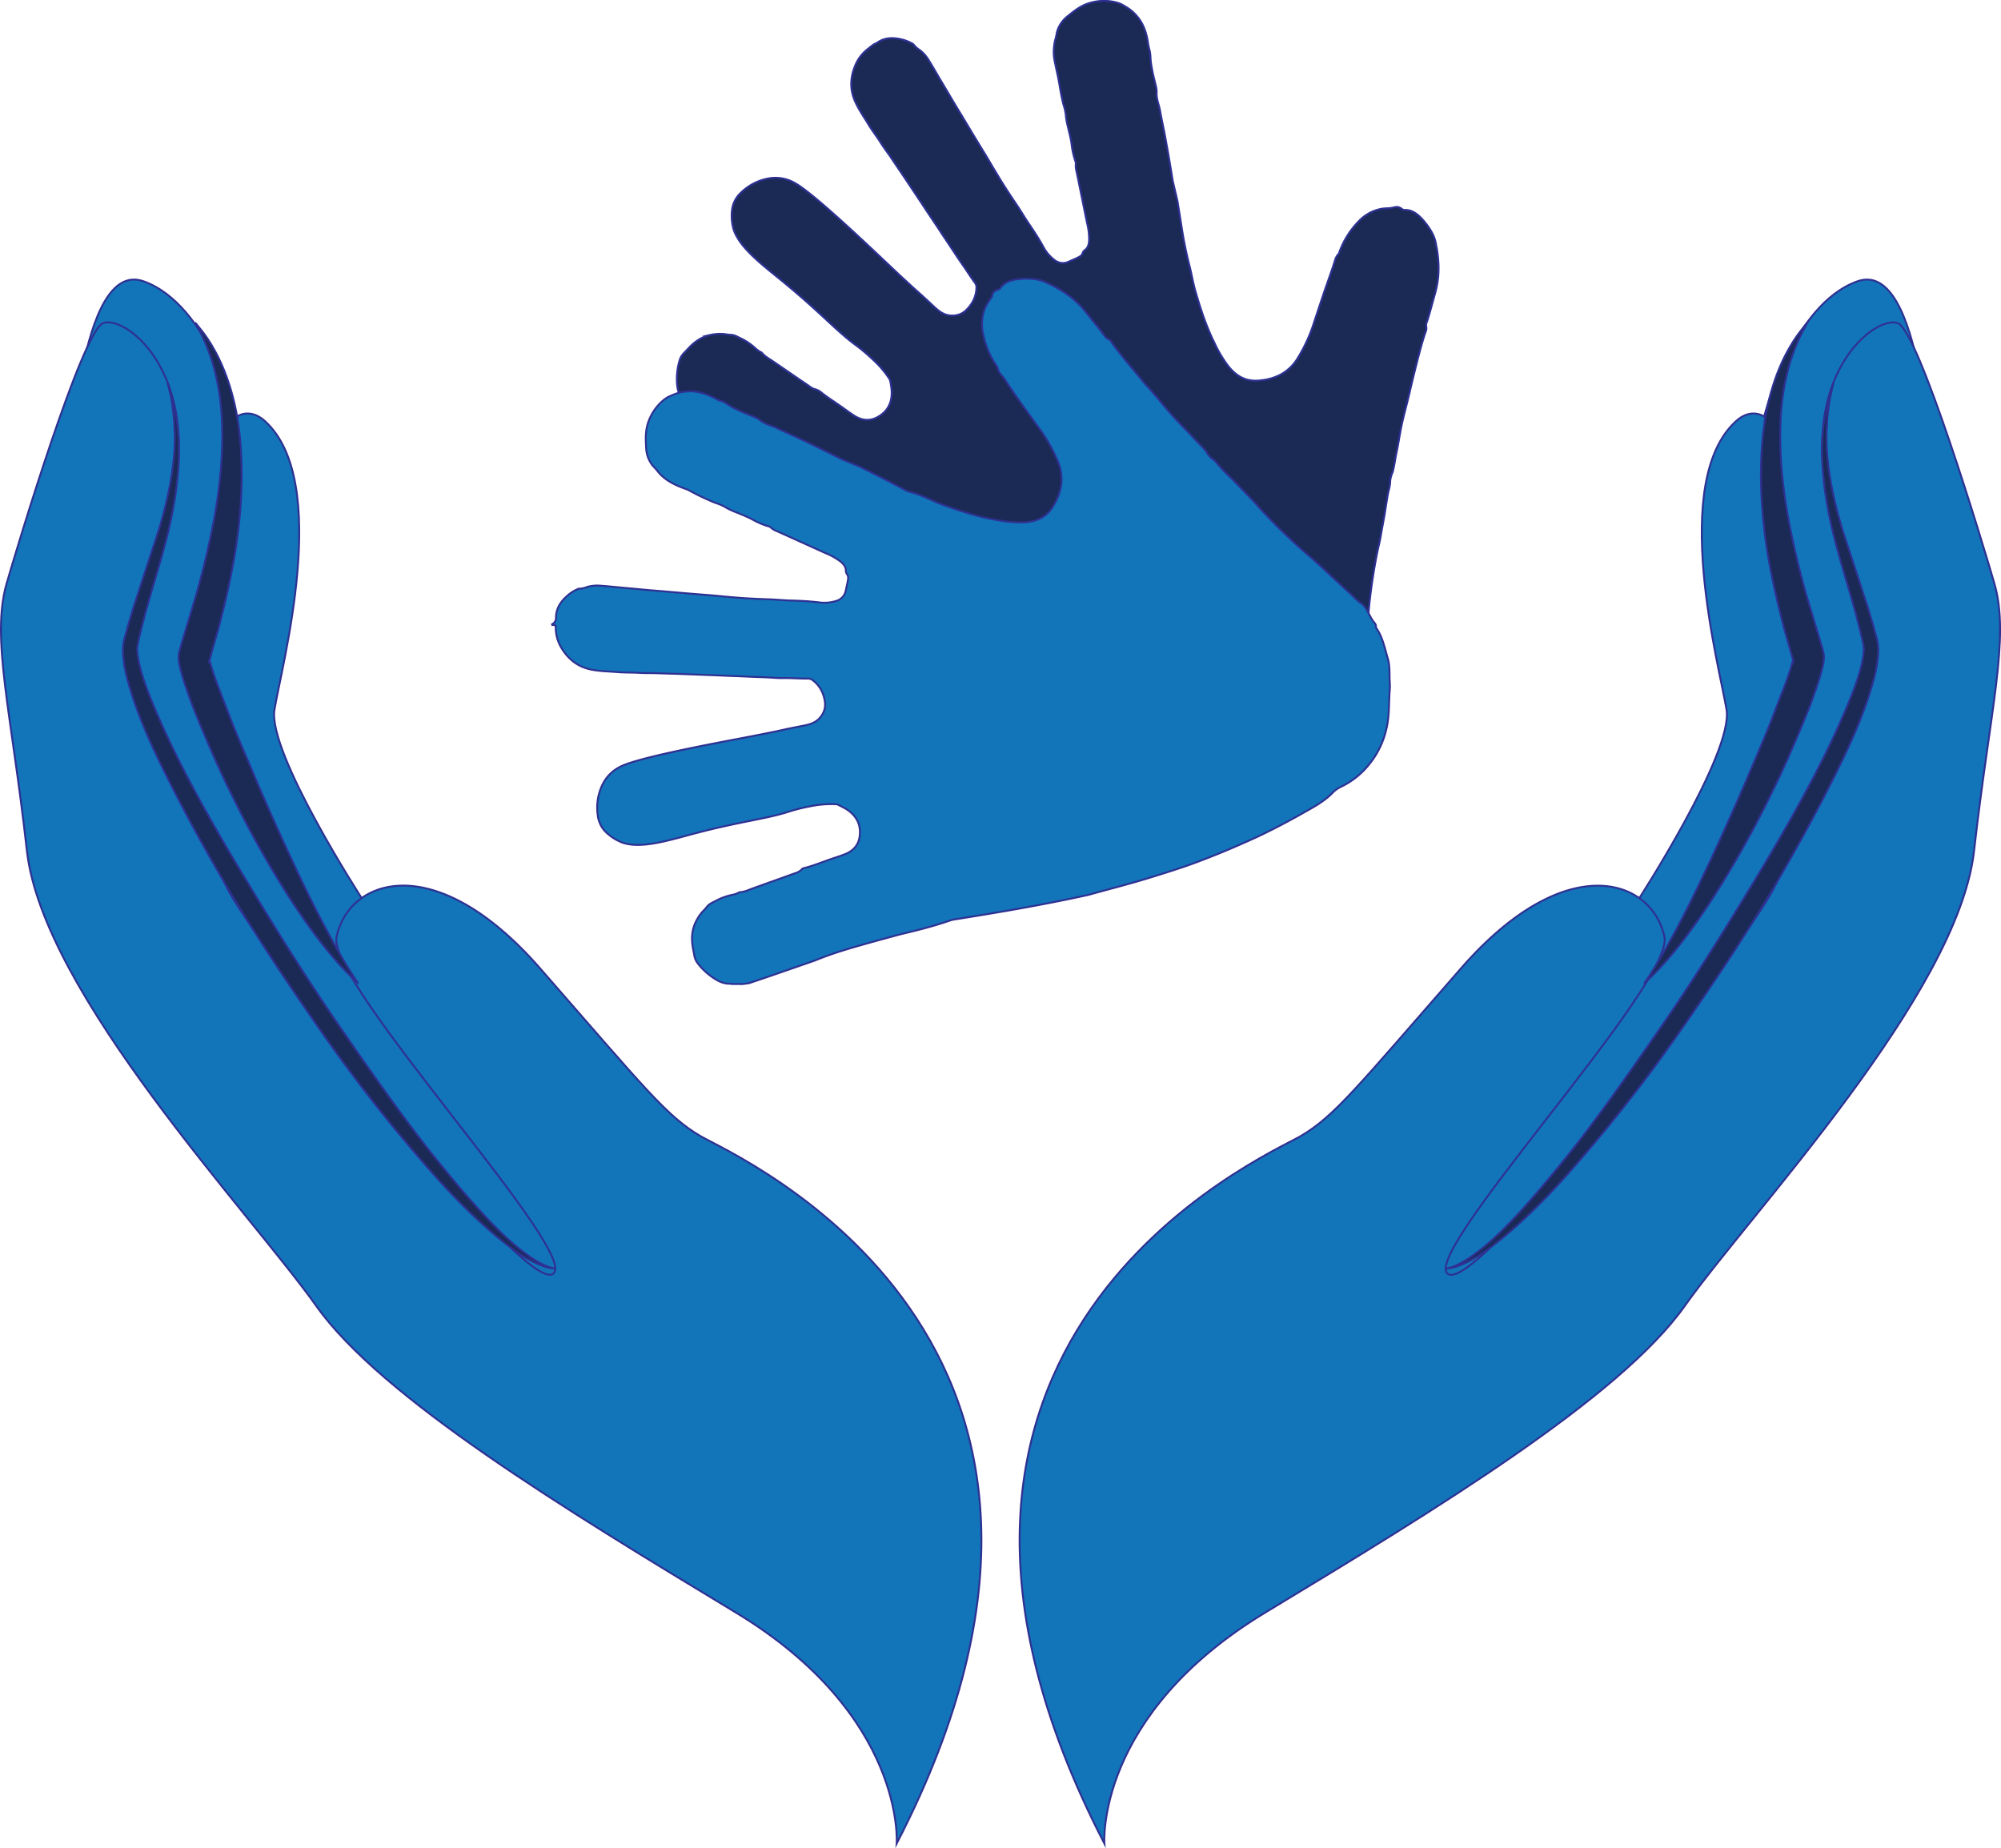
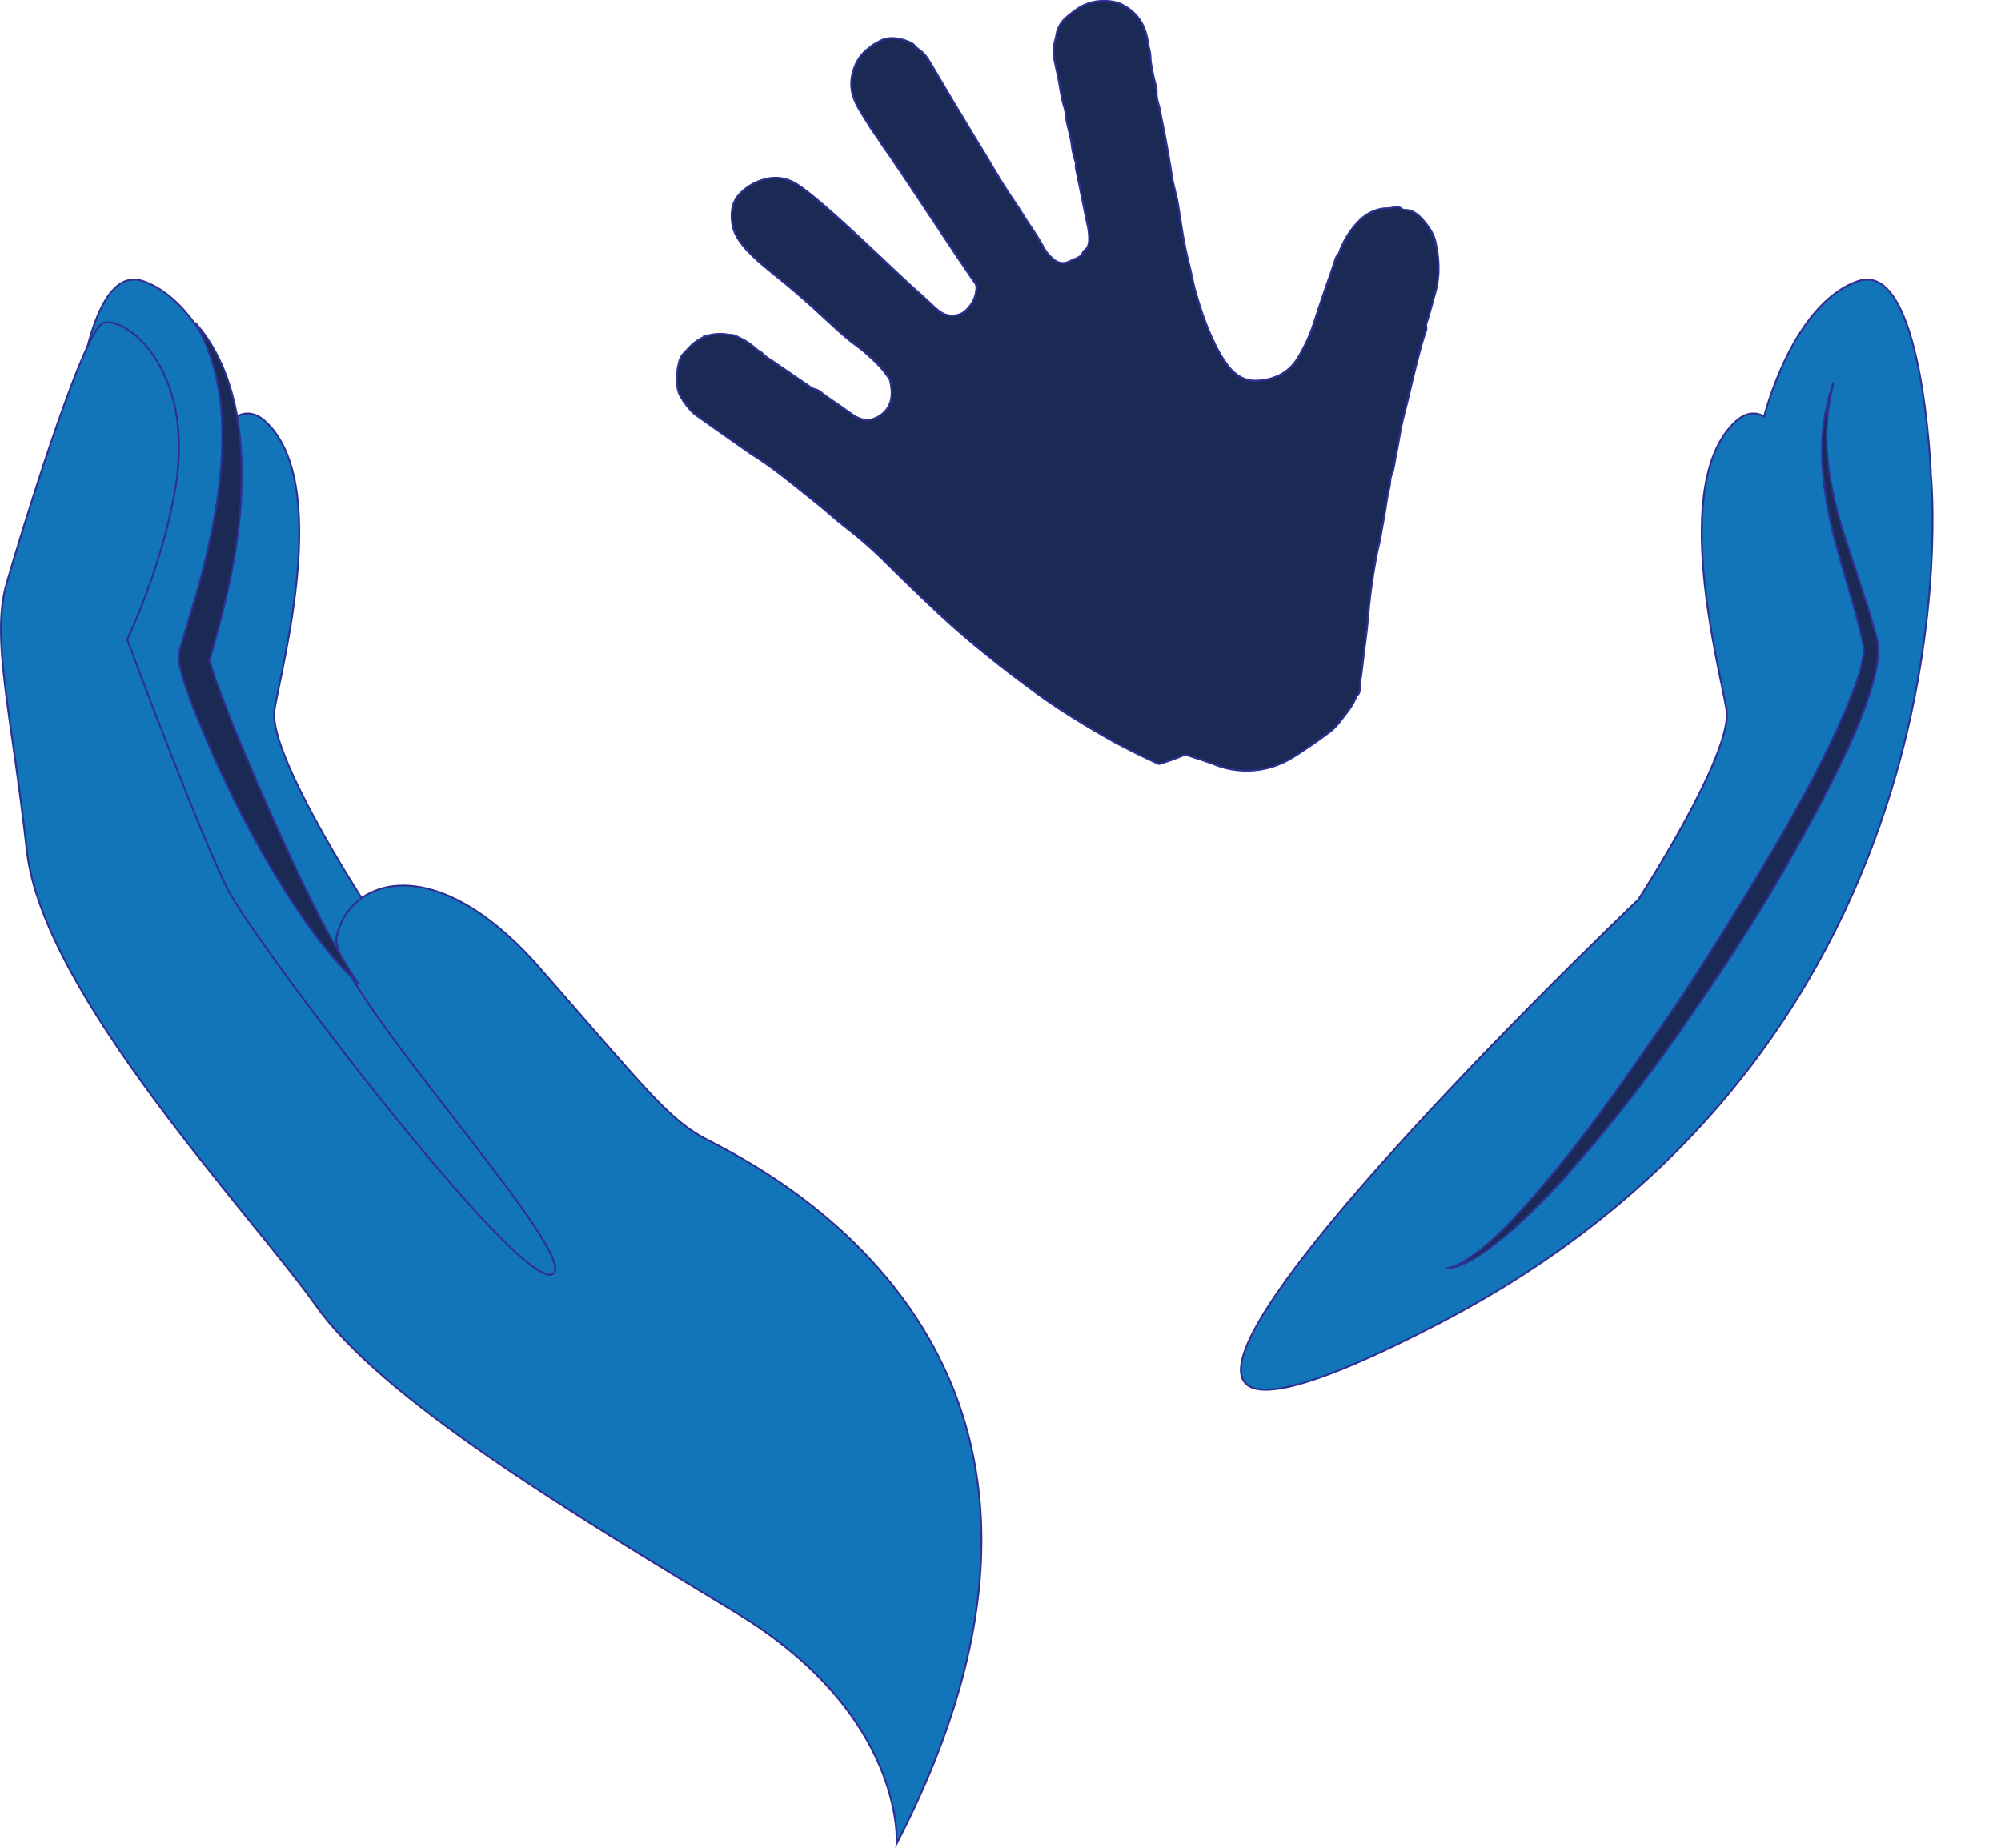
<svg xmlns="http://www.w3.org/2000/svg" viewBox="0 0 1053.3 972.9">
  <defs>
    <style>.cls-1{fill:#1275b9;}.cls-1,.cls-2{stroke:#2e3192;stroke-miterlimit:10;}.cls-2{fill:#1a2a55;}</style>
  </defs>
  <title>Asset 1</title>
  <g id="Layer_2" data-name="Layer 2">
    <g id="Layer_1-2" data-name="Layer 1">
      <path class="cls-1" d="M190.86,473.53s-50.08-77.27-46.39-99.95,30.21-120-5-151.89c-8-7.3-14.81-2.41-14.81-2.41s-14.52-58.87-49.07-71.19S36.92,250.55,36.92,250.55,7.72,546.39,294.84,696.09,190.86,473.53,190.86,473.53Z" />
      <path class="cls-1" d="M472,970.5s4.93-67.5-84.8-121.7S200.65,735.73,166.5,687.52C131.93,638.65,22.67,523.48,14.18,448,5.87,373.77-4.77,336,3.48,307.2,9.3,287,43.22,174.77,54.15,170.16s49,23.38,38.14,87c-7,41.53-25.34,79.5-25.34,79.5s38,102,52.84,131.28,153.75,211.41,171,202.83-119-153-113.62-177.76c6.67-30.57,51.85-46.46,107,16.62s66.7,78.08,84.81,88.59S609.43,704.71,472,970.5Z" />
      <path class="cls-2" d="M102.72,169.8s1,1.16,2.73,3.36a70,70,0,0,1,6.92,10.23c5.38,9.2,11,23.77,13.33,41.7s2,38.82-1.14,60.49c-1.53,10.84-3.85,21.84-6.44,32.91-1.36,5.51-2.7,11.08-4.31,16.53l-2.32,8.14-1.06,3.9-.2.83-.08.38-.06.19c-.14,1.12.17-1.41.14-1.09v.14c-.06,1.1.18.73.15.46a155,155,0,0,0,5.13,15.2q3.13,8.13,6.22,16.19c4.25,10.74,8.85,21.18,13.11,31.38,8.75,20.3,17.32,39.11,25,55.08s14.72,29,20,38,8.77,13.94,8.77,13.94l-3.16-3c-2-2-5-4.93-8.49-8.95-7.08-8-16.27-20.15-26-35.47a543,543,0,0,1-30-54.1c-5.07-10.09-9.68-20.78-14.3-31.7-2.28-5.47-4.6-11-6.66-16.68-2.06-6-4-10.84-5.68-18.54a21,21,0,0,1-.31-3.85v-.15l.16-1.36.08-.32.15-.65.32-1.24,1.24-4.29,2.46-8.12,4.78-15.92c3-10.55,5.6-21.06,7.73-31.31,4.38-20.47,6.48-40.09,6-57-.27-17-3.6-31.12-7.31-40.66a76.59,76.59,0,0,0-4.93-10.92C103.45,171.1,102.72,169.8,102.72,169.8Z" />
-       <path class="cls-2" d="M88.18,201.3s.63,2,1.79,5.88a51.86,51.86,0,0,1,1.8,7.14,76.38,76.38,0,0,1,1.66,9.86c2,14.83.26,36.16-6,60.19-3.08,12-7.15,24.72-10.86,38.23q-1.32,5.07-2.64,10.29c-.72,3.47-1.95,7.22-1.65,9.93.44,6.54,2.91,14.07,5.63,21.33,11.44,29.4,28.19,59.74,45.69,89.31C141.35,483,159.45,512.37,177.82,539s35.77,51.39,52.06,71.54,30.62,36.35,42.28,45.87c5.79,4.74,10.73,8,14.39,9.6a22.14,22.14,0,0,0,5.77,1.82,21,21,0,0,1-6-1.23c-3.84-1.23-9.26-3.95-15.49-8.4-12.44-8.92-28.66-23.86-45.81-43.66A815.18,815.18,0,0,1,170,544.27c-18.69-26.77-38.14-55.69-55.44-85.87-8.68-15.06-17-30.32-24.74-45.62s-15-30.57-20.11-46.23c-2.5-7.88-4.87-15.62-5-24.29,0-4.92,1.51-8.13,2.33-11.72q1.55-5.25,3.07-10.37c4.37-13.36,8.49-26,12.32-37.64,7.53-23.18,10.46-43.72,9.32-58.34a78.33,78.33,0,0,0-.89-9.72,50.79,50.79,0,0,0-1.24-7.2C88.65,203.37,88.18,201.3,88.18,201.3Z" />
      <path class="cls-1" d="M862.44,473.53s50.08-77.27,46.39-99.95-30.21-120,5-151.89c8-7.3,14.81-2.41,14.81-2.41s14.52-58.87,49.07-71.19,38.71,102.46,38.71,102.46,29.2,295.84-257.92,445.54S862.44,473.53,862.44,473.53Z" />
-       <path class="cls-1" d="M581.34,970.5s-4.92-67.5,84.81-121.7S852.65,735.73,886.8,687.52c34.57-48.87,143.83-164,152.32-239.57,8.31-74.18,19-112,10.7-140.75-5.82-20.22-39.74-132.43-50.67-137s-49,23.38-38.14,87c7,41.53,25.34,79.5,25.34,79.5s-38,102-52.84,131.28-153.75,211.41-171,202.83,119-153,113.62-177.76c-6.67-30.57-51.86-46.46-107,16.62s-66.7,78.08-84.81,88.59S443.87,704.71,581.34,970.5Z" />
-       <path class="cls-2" d="M951.42,169.8s-1,1.16-2.73,3.36a71.63,71.63,0,0,0-6.92,10.23c-5.37,9.2-11,23.77-13.32,41.7s-2,38.82,1.13,60.49c1.53,10.84,3.85,21.84,6.45,32.91,1.35,5.51,2.69,11.08,4.3,16.53l2.32,8.14,1.07,3.9.19.83.09.38,0,.19c.14,1.12-.16-1.41-.14-1.09v.14c.06,1.1-.18.73-.14.46-.94,3.77-3.17,10.07-5.13,15.2q-3.14,8.13-6.23,16.19c-4.24,10.74-8.85,21.18-13.11,31.38-8.75,20.3-17.32,39.11-25,55.08s-14.72,29-20,38-8.77,13.94-8.77,13.94l3.16-3c2-2,5-4.93,8.5-8.95,7.08-8,16.27-20.15,26-35.47a541,541,0,0,0,30-54.1c5.07-10.09,9.68-20.78,14.31-31.7,2.27-5.47,4.6-11,6.65-16.68,2.06-6,4-10.84,5.68-18.54a21,21,0,0,0,.31-3.85v-.15l-.16-1.36-.08-.32-.15-.65-.31-1.24-1.25-4.29-2.46-8.12-4.78-15.92c-3-10.55-5.6-21.06-7.73-31.31-4.38-20.47-6.48-40.09-6-57,.28-17,3.6-31.12,7.31-40.66a76.43,76.43,0,0,1,4.94-10.92C950.69,171.1,951.42,169.8,951.42,169.8Z" />
      <path class="cls-2" d="M965.11,201.3l-1.78,5.88a50.45,50.45,0,0,0-1.8,7.14,76.38,76.38,0,0,0-1.66,9.86c-2,14.83-.27,36.16,6,60.19,3.08,12,7.15,24.72,10.86,38.23.87,3.38,1.76,6.81,2.64,10.29.72,3.47,1.94,7.22,1.65,9.93-.44,6.54-2.91,14.07-5.64,21.33-11.43,29.4-28.18,59.74-45.69,89.31C911.94,483,893.85,512.37,875.47,539s-35.76,51.39-52.06,71.54-30.61,36.35-42.27,45.87c-5.79,4.74-10.73,8-14.39,9.6a22.14,22.14,0,0,1-5.77,1.82,21,21,0,0,0,6-1.23c3.83-1.23,9.26-3.95,15.48-8.4,12.45-8.92,28.67-23.86,45.82-43.66a815.18,815.18,0,0,0,55.11-70.31c18.69-26.77,38.14-55.69,55.44-85.87,8.68-15.06,17-30.32,24.74-45.62s15-30.57,20.11-46.23c2.5-7.88,4.86-15.62,5.05-24.29-.05-4.92-1.51-8.13-2.33-11.72q-1.54-5.25-3.07-10.37c-4.37-13.36-8.49-26-12.32-37.64-7.53-23.18-10.46-43.72-9.32-58.34a78.33,78.33,0,0,1,.89-9.72,50.79,50.79,0,0,1,1.24-7.2Z" />
-       <path class="cls-2" d="M361.91,214.13l-2.61-3.6c0-.46-.39-.75-.62-1.08-2-3-2.38-6.39-2.39-9.83a33.5,33.5,0,0,1,1.53-10.22c.75-2.37,2.32-3.62,3.76-5.18,2-2.21,5.89-6.39,12-7.84a24.39,24.39,0,0,1,7.35-.56c1.25.12,2.49.41,3.77.42,2.07,0,3.71,1.26,5.5,2a32.7,32.7,0,0,1,7.26,4.92,12.29,12.29,0,0,0,3.26,2.33.82.82,0,0,1,.35.23c1.57,1.94,3.75,3.08,5.76,4.45l13.72,9.4c2,1.36,4,2.68,5.94,4.08a8,8,0,0,0,2.85,1.33,8.34,8.34,0,0,1,3.12,1.75c3.82,3,8,5.57,11.94,8.43,1.71,1.24,3.43,2.49,5.21,3.63,4,2.58,8.2,3.07,12.43.7,5.35-3,7.6-7.74,7.3-13.78a39.37,39.37,0,0,0-.68-4.82,4.66,4.66,0,0,0-.77-1.84,53.65,53.65,0,0,0-8.57-9.91,95.31,95.31,0,0,0-9.09-7.62c-10.16-7.48-18.57-17.26-38.29-33.4-10.85-8.88-22.65-17.66-25.82-27.43a25.67,25.67,0,0,1-.71-10.71,14.79,14.79,0,0,1,4.82-8.75,27.65,27.65,0,0,1,13.91-7.22,20.38,20.38,0,0,1,6.68-.24,21.13,21.13,0,0,1,8,2.81c11.95,6.92,48.94,43,56.62,50,2.54,2.31,4.37,4.1,8.45,7.7,2.83,2.5,5.55,5.12,8.34,7.67,2.18,2,4.57,3.74,7.63,4.08a11.17,11.17,0,0,0,6.07-.9,11.51,11.51,0,0,0,3.27-2.53,17.62,17.62,0,0,0,3.65-5.58,16.13,16.13,0,0,0,1.13-5.69,3.81,3.81,0,0,0-.73-2.37c-2-2.72-3.82-5.6-5.74-8.39q-3.48-5-6.85-10.18c-1.94-2.94-3.94-5.85-5.86-8.81s-4-6-6-9-3.84-5.83-5.78-8.73-4-6-6-9c-2.55-3.86-5.2-7.64-7.75-11.5-1.77-2.68-3.78-5.2-5.49-7.92-2-3.26-4.43-6.28-6.43-9.57-2.4-4-5.07-7.74-7-11.93-3.26-6.91-2.85-13.81.36-20.65a20.82,20.82,0,0,1,6.78-8c.17-.12.38-.21.44-.44l2.23-1.61A10.46,10.46,0,0,0,462.44,22c3.69-2.24,7.64-2.28,11.67-1.38a21.67,21.67,0,0,1,5.65,2.07,3.25,3.25,0,0,1,1.29.91,12.08,12.08,0,0,0,3.14,2.78,18.89,18.89,0,0,1,4.49,5c2.33,3.7,4.45,7.52,6.7,11.27s4.34,7.35,6.52,11c1.49,2.51,3,5,4.54,7.51q3,5,6,10c1.58,2.59,3.15,5.19,4.73,7.77,2,3.19,3.85,6.41,5.76,9.62,1.49,2.48,3,5,4.49,7.42,2.54,4.07,5.19,8.07,7.86,12,2.1,3.13,4,6.41,6.11,9.53,2.73,4,5.36,8,7.71,12.26a20.93,20.93,0,0,0,6,7.13,7,7,0,0,0,7.49.84c1.86-.86,3.79-1.56,5.57-2.58a3.22,3.22,0,0,0,1.68-1.83,3.06,3.06,0,0,1,1.14-1.62c1.85-1.33,2.19-3.29,2.32-5.33a34.71,34.71,0,0,0-1.1-9c-.94-4.6-1.86-9.21-2.8-13.8-.91-4.43-1.79-8.86-2.73-13.28a11.41,11.41,0,0,1-.37-4,2.49,2.49,0,0,0-.15-1.15,41.84,41.84,0,0,1-2.05-9.07c-.44-3.29-1.33-6.5-2.07-9.73A35.68,35.68,0,0,1,561,60.24a27.94,27.94,0,0,0-1.26-5.35c-.81-3.29-1.47-6.62-2-10-.62-3.84-1.53-7.62-2.32-11.42a25.87,25.87,0,0,1,.22-13.19c.48-1.54.54-3.19,1.14-4.72a16.43,16.43,0,0,1,5-6.86c2.89-2.32,5.53-4.52,8.91-6.05,7.84-3.54,16.39-2.18,20.09-.16.88.48,1.87,1.12,1.87,1.12a21.82,21.82,0,0,1,5.53,4.56c3.51,3.9,5.17,8.58,6,13.65A30.55,30.55,0,0,0,605,26c.65,2.13.55,4.33.77,6.5a88.15,88.15,0,0,0,2,10c.45,2.08,1.18,4.18,1.07,6.25-.18,3.46,1.29,6.51,1.85,9.77.71,4.07,1.63,8.1,2.39,12.16q2.26,12.07,4.18,24.22c.18,1.17,2.37,9.83,2.64,11.5.71,4.47,1.44,8.93,2.13,13.4,1.06,6.94,2.49,13.83,4.23,20.64,1.07,4.17,1.73,8.44,2.92,12.59,2.78,9.68,5.93,19.23,10.47,28.26a65.08,65.08,0,0,0,6.82,11.32c2.66,3.39,5.87,6.1,10.15,7.27a18.93,18.93,0,0,0,7.15.32A28,28,0,0,0,674,197.22a23.83,23.83,0,0,0,8.8-8.21,84.31,84.31,0,0,0,9-19.6c2.31-6.94,4.57-13.89,7-20.78,1.39-3.93,2.78-7.85,4-11.82a7.65,7.65,0,0,1,1.62-2.94,2,2,0,0,0,.42-.61,45.37,45.37,0,0,1,10.22-16.62A22,22,0,0,1,726.77,110a19.47,19.47,0,0,1,3.15-.35,17.74,17.74,0,0,0,4.29-.58,4.15,4.15,0,0,1,3.59.82,2.31,2.31,0,0,0,1.43.63c3.63-.17,6.33,1.71,8.72,4.11a37,37,0,0,1,6.15,8.43,19.48,19.48,0,0,1,1.84,5.84,59.05,59.05,0,0,1,1.25,14.95,48.43,48.43,0,0,1-1.78,10.62c-1.3,4.51-2.43,9.07-3.83,13.55-.17.54-.37,1.07-.56,1.6a4.21,4.21,0,0,0-.22,2.48,4.65,4.65,0,0,1-.41,2.69c-1.88,5.51-3.32,11.15-4.75,16.8q-2,7.84-3.82,15.74c-1.44,6.25-3.26,12.42-4.47,18.73-.76,4-1.35,8-2.2,12-.7,3.27-1.11,6.61-1.9,9.87a6,6,0,0,1-.33,1,12.77,12.77,0,0,0-1.16,5.11,22.77,22.77,0,0,1-.84,4.46c-.66,3-1.09,6-1.55,9-.68,4.58-1.62,9.11-2.39,13.67-.81,4.74-1.14,5.45-2,9.54a300.31,300.31,0,0,0-4.63,32c-.07.85-.23,2.83-.5,5.59-.25,2.5-.58,5.47-1.23,10.47-1.6,12.22-1.79,15.56-2.35,18.59A21.73,21.73,0,0,0,716,362a7.53,7.53,0,0,1-.44,2.38c-.93,3.19-3.09,5.86-3.8,9.15a2.62,2.62,0,0,1-1,1.48,2.34,2.34,0,0,0-.73,1c-1.42,4-4,7.22-6.51,10.48-.79,1-1.62,2-2.36,3a27.83,27.83,0,0,1-6.29,5.92c-3.23,2.4-6.47,4.79-9.84,7-4.56,3-9,6.26-14,8.44a45.48,45.48,0,0,1-34.76,1c-5.34-2.09-10.83-3.7-16.25-5.51A101.75,101.75,0,0,1,610,402.18c-7.61-3.48-15.13-7.14-22.51-11.11-4.63-2.49-9.17-5.15-13.69-7.83q-10.21-6.06-20.06-12.67c-5-3.35-9.82-6.91-14.64-10.49-4.1-3.07-8.19-6.14-12.21-9.31s-7.83-6.27-11.73-9.43c-8.42-6.82-16.49-14.07-24.39-21.49-8.47-8-16.78-16.05-25-24.23A223.88,223.88,0,0,0,446,278.24c-6.58-5.14-11.47-9.58-14.1-11.7-17.52-14.16-26.28-21.25-36.58-27.62,0,0-21.44-15-28.94-20.37a21.61,21.61,0,0,1-4.06-4C362.22,214.4,362.15,214.19,361.91,214.13Z" />
-       <path class="cls-1" d="M389.51,518h-4.45a2.38,2.38,0,0,0-1.24-.12c-3.61-.1-6.57-1.81-9.36-3.82a33.78,33.78,0,0,1-7.39-7.23c-1.48-2-1.57-4-2-6.08-.6-2.95-1.73-8.52.66-14.3a24.47,24.47,0,0,1,3.85-6.29,37.78,37.78,0,0,0,2.55-2.81c1.23-1.67,3.2-2.27,4.89-3.25a32.17,32.17,0,0,1,8.24-3,12.41,12.41,0,0,0,3.79-1.29,1,1,0,0,1,.4-.14c2.49-.13,4.7-1.24,7-2.06q7.81-2.82,15.65-5.61c2.27-.81,4.51-1.66,6.79-2.43a7.79,7.79,0,0,0,3.47-2.25.63.63,0,0,1,.33-.2c5.5-1.31,10.67-3.56,16-5.32,2-.66,4-1.32,6-2.1,4.44-1.74,7.29-4.84,7.85-9.66.71-6.09-1.82-10.69-6.89-14a54.42,54.42,0,0,0-5.08-2.65.19.19,0,0,0-.1,0,53.52,53.52,0,0,0-14.12,1.1,94.49,94.49,0,0,0-11.5,2.9c-12,3.85-24.87,4.94-49.5,11.46-13.56,3.6-27.59,8-37.36,4.86a25.72,25.72,0,0,1-9.09-5.7,14.74,14.74,0,0,1-4.27-9,27.64,27.64,0,0,1,2.29-15.51,20.73,20.73,0,0,1,3.72-5.56,21.36,21.36,0,0,1,7-4.85c12.61-5.63,63.49-14.49,73.66-16.62,3.36-.7,5.88-1.13,11.19-2.33,3.69-.83,7.4-1.5,11.1-2.26,2.91-.6,5.71-1.51,7.77-3.8a11.06,11.06,0,0,0,2.83-5.44,11.46,11.46,0,0,0-.13-4.14,17.57,17.57,0,0,0-2.38-6.22,16,16,0,0,0-3.95-4.25,3.77,3.77,0,0,0-2.35-.8c-4.36.05-8.71-.34-13.07-.28-1.43,0-2.86,0-4.29-.11-5.21-.37-10.43-.44-15.64-.7-3.59-.18-7.19-.26-10.78-.43s-7-.3-10.47-.43-7.19-.26-10.78-.41c-4.62-.19-9.24-.26-13.86-.45-3.21-.14-6.43,0-9.63-.19-3.84-.26-7.69-.1-11.53-.4-4.6-.37-9.24-.43-13.79-1.28-7.51-1.41-12.86-5.78-16.53-12.39A20.72,20.72,0,0,1,292.53,330c0-.44.24-1-1.83-1-.1-.39,0,0-.09-.37,2.34-1.32,2-3,2.11-4.59.35-4.3,2.62-7.52,5.72-10.26a20.68,20.68,0,0,1,6.13-3.87.29.29,0,0,1,.16,0A11.36,11.36,0,0,0,309,309a19,19,0,0,1,6.69-.7c4.36.28,8.71.79,13.06,1.17s8.5.79,12.75,1.17c2.91.27,5.83.47,8.75.73,3.86.33,7.72.66,11.59,1l9.07.73c3.72.29,7.44.63,11.16,1,2.88.25,5.76.51,8.65.71,4.78.32,9.57.53,14.37.69,3.76.13,7.52.54,11.3.63,4.82.12,9.64.36,14.45.93a20.9,20.9,0,0,0,9.32-.71,7.07,7.07,0,0,0,5.07-5.58c.39-2,.95-4,1.17-6a3.24,3.24,0,0,0-.5-2.42,3.15,3.15,0,0,1-.65-1.88c0-2.28-1.38-3.7-3-5a34.09,34.09,0,0,0-7.95-4.39q-6.42-2.91-12.83-5.82c-4.12-1.86-8.22-3.74-12.36-5.57a10.42,10.42,0,0,1-3.79-2.39l-.05,0a40.76,40.76,0,0,1-9.18-3.82c-2.92-1.57-6-2.73-9.1-4a35.5,35.5,0,0,1-5.61-2.74,28.85,28.85,0,0,0-5.07-2.11,133.27,133.27,0,0,1-13.76-6.56,7.22,7.22,0,0,0-1-.46c-6.09-2.15-11.79-4.74-15.65-9.9-1-1.29-2.27-2.31-3.15-3.69a16.33,16.33,0,0,1-2.63-8.07c-.18-3.71-.42-7.14.32-10.77,1.72-8.43,7.84-14.56,11.64-16.38.91-.43,2-.86,2-.86a22.11,22.11,0,0,1,6.93-1.81c6.12-.65,11.61,1.38,16.93,4.41a1.35,1.35,0,0,0,.42.16c2.62.56,4.61,2.22,6.81,3.5a89.52,89.52,0,0,0,9.24,4.23c1.94.84,4.07,1.49,5.69,2.79,2.69,2.17,6,2.77,9,4.22,3.71,1.82,7.52,3.43,11.25,5.19q11.12,5.25,22.08,10.81c1.06.54,9.36,3.84,10.87,4.6,7.7,3.87,15.42,7.72,23,11.87a13.3,13.3,0,0,0,3.13,1.19c6,1.53,11.33,4.65,17.1,6.73,9.48,3.41,19.07,6.46,29,8.07a64.61,64.61,0,0,0,13.17,1.11c4.3-.18,8.38-1.18,11.84-4a18.75,18.75,0,0,0,4.44-5.61,27.75,27.75,0,0,0,3.6-10,23.91,23.91,0,0,0-1.5-11.95,83.83,83.83,0,0,0-10.64-18.74c-5.93-8.26-12-16.45-17.52-25a18.88,18.88,0,0,0-1.54-2,8.57,8.57,0,0,1-2.38-4.54s0,0,0,0a45.36,45.36,0,0,1-7.65-18.26,22.09,22.09,0,0,1,1.48-13.38,30.34,30.34,0,0,1,3.18-5.06,1.45,1.45,0,0,0,.22-.61c.23-2,1.5-2.77,3-3.33a2.35,2.35,0,0,0,1.34-.79c2-3,5.1-4.13,8.44-4.66a36.88,36.88,0,0,1,10.44,0,19.91,19.91,0,0,1,5.8,1.93,59.11,59.11,0,0,1,12.85,7.74,48.66,48.66,0,0,1,7.57,7.68c2.89,3.69,5.93,7.28,8.74,11,.33.45.64.93,1,1.39a4.2,4.2,0,0,0,1.88,1.63,4.65,4.65,0,0,1,1.93,1.9c5.28,7.44,11.42,14.2,17.12,21.3.3.38.62.74.95,1.09,5.54,5.85,10.31,12.36,15.85,18.22,2.78,3,5.69,5.79,8.41,8.8,2.38,2.64,5,5,7.27,7.77l0,0a12.84,12.84,0,0,0,4.43,4.81,1,1,0,0,1,.21.19,92,92,0,0,0,8.53,9.11c3.31,3.24,6.43,6.65,9.68,9.95s3.74,4.11,6.58,7.17a301.61,301.61,0,0,0,23.25,22.52c.65.56,2.15,1.84,4.23,3.68,1.88,1.67,4.09,3.67,7.77,7.13,9,8.46,11.56,10.57,13.68,12.79a21.76,21.76,0,0,0,3.6,2.95,7.93,7.93,0,0,1,1.67,1.75c2,2.63,2.94,5.94,5.19,8.44a2.85,2.85,0,0,1,.61,2.21.15.15,0,0,0,0,.09c2.65,3.6,3.87,7.78,5.07,12,.35,1.22.64,2.46,1,3.67,1.52,4.47.92,9.23,1.26,13.79a21.74,21.74,0,0,1,0,3c-.58,6.72-.14,13.49-1.63,20.14a45.25,45.25,0,0,1-9.55,19.83,42.14,42.14,0,0,1-14.64,11.49,14.32,14.32,0,0,0-4.25,3.06c-4.2,4.33-9.3,7.15-14.37,10-7.28,4.13-14.66,8.08-22.19,11.74-4.73,2.29-9.55,4.41-14.38,6.51q-10.87,4.71-22,8.83c-5.64,2.07-11.35,3.91-17.08,5.71-4.89,1.54-9.78,3.05-14.7,4.45-7.6,2.17-15.25,4.14-22.87,6.27-.49.14-1,.27-1.49.38-23.25,5.14-46.7,9.14-70.21,12.86a13.5,13.5,0,0,0-2.17.54c-12.23,4.21-22.68,6.32-27.13,7.53-21.75,5.91-32.62,8.86-43.83,13.47,0,0-24.67,8.61-33.45,11.52a22,22,0,0,1-5.61.95C389.92,517.94,389.69,517.87,389.51,518Z" />
+       <path class="cls-2" d="M361.91,214.13l-2.61-3.6c0-.46-.39-.75-.62-1.08-2-3-2.38-6.39-2.39-9.83a33.5,33.5,0,0,1,1.53-10.22c.75-2.37,2.32-3.62,3.76-5.18,2-2.21,5.89-6.39,12-7.84a24.39,24.39,0,0,1,7.35-.56c1.25.12,2.49.41,3.77.42,2.07,0,3.71,1.26,5.5,2a32.7,32.7,0,0,1,7.26,4.92,12.29,12.29,0,0,0,3.26,2.33.82.82,0,0,1,.35.23c1.57,1.94,3.75,3.08,5.76,4.45l13.72,9.4c2,1.36,4,2.68,5.94,4.08a8,8,0,0,0,2.85,1.33,8.34,8.34,0,0,1,3.12,1.75c3.82,3,8,5.57,11.94,8.43,1.71,1.24,3.43,2.49,5.21,3.63,4,2.58,8.2,3.07,12.43.7,5.35-3,7.6-7.74,7.3-13.78a39.37,39.37,0,0,0-.68-4.82,4.66,4.66,0,0,0-.77-1.84,53.65,53.65,0,0,0-8.57-9.91,95.31,95.31,0,0,0-9.09-7.62c-10.16-7.48-18.57-17.26-38.29-33.4-10.85-8.88-22.65-17.66-25.82-27.43a25.67,25.67,0,0,1-.71-10.71,14.79,14.79,0,0,1,4.82-8.75,27.65,27.65,0,0,1,13.91-7.22,20.38,20.38,0,0,1,6.68-.24,21.13,21.13,0,0,1,8,2.81c11.95,6.92,48.94,43,56.62,50,2.54,2.31,4.37,4.1,8.45,7.7,2.83,2.5,5.55,5.12,8.34,7.67,2.18,2,4.57,3.74,7.63,4.08a11.17,11.17,0,0,0,6.07-.9,11.51,11.51,0,0,0,3.27-2.53,17.62,17.62,0,0,0,3.65-5.58,16.13,16.13,0,0,0,1.13-5.69,3.81,3.81,0,0,0-.73-2.37c-2-2.72-3.82-5.6-5.74-8.39q-3.48-5-6.85-10.18c-1.94-2.94-3.94-5.85-5.86-8.81s-4-6-6-9-3.84-5.83-5.78-8.73-4-6-6-9c-2.55-3.86-5.2-7.64-7.75-11.5-1.77-2.68-3.78-5.2-5.49-7.92-2-3.26-4.43-6.28-6.43-9.57-2.4-4-5.07-7.74-7-11.93-3.26-6.91-2.85-13.81.36-20.65a20.82,20.82,0,0,1,6.78-8c.17-.12.38-.21.44-.44l2.23-1.61A10.46,10.46,0,0,0,462.44,22c3.69-2.24,7.64-2.28,11.67-1.38a21.67,21.67,0,0,1,5.65,2.07,3.25,3.25,0,0,1,1.29.91,12.08,12.08,0,0,0,3.14,2.78,18.89,18.89,0,0,1,4.49,5c2.33,3.7,4.45,7.52,6.7,11.27s4.34,7.35,6.52,11c1.49,2.51,3,5,4.54,7.51q3,5,6,10c1.58,2.59,3.15,5.19,4.73,7.77,2,3.19,3.85,6.41,5.76,9.62,1.49,2.48,3,5,4.49,7.42,2.54,4.07,5.19,8.07,7.86,12,2.1,3.13,4,6.41,6.11,9.53,2.73,4,5.36,8,7.71,12.26a20.93,20.93,0,0,0,6,7.13,7,7,0,0,0,7.49.84c1.86-.86,3.79-1.56,5.57-2.58a3.22,3.22,0,0,0,1.68-1.83,3.06,3.06,0,0,1,1.14-1.62c1.85-1.33,2.19-3.29,2.32-5.33a34.71,34.71,0,0,0-1.1-9c-.94-4.6-1.86-9.21-2.8-13.8-.91-4.43-1.79-8.86-2.73-13.28a11.41,11.41,0,0,1-.37-4,2.49,2.49,0,0,0-.15-1.15,41.84,41.84,0,0,1-2.05-9.07c-.44-3.29-1.33-6.5-2.07-9.73A35.68,35.68,0,0,1,561,60.24a27.94,27.94,0,0,0-1.26-5.35c-.81-3.29-1.47-6.62-2-10-.62-3.84-1.53-7.62-2.32-11.42a25.87,25.87,0,0,1,.22-13.19c.48-1.54.54-3.19,1.14-4.72a16.43,16.43,0,0,1,5-6.86c2.89-2.32,5.53-4.52,8.91-6.05,7.84-3.54,16.39-2.18,20.09-.16.88.48,1.87,1.12,1.87,1.12a21.82,21.82,0,0,1,5.53,4.56c3.51,3.9,5.17,8.58,6,13.65A30.55,30.55,0,0,0,605,26c.65,2.13.55,4.33.77,6.5a88.15,88.15,0,0,0,2,10c.45,2.08,1.18,4.18,1.07,6.25-.18,3.46,1.29,6.51,1.85,9.77.71,4.07,1.63,8.1,2.39,12.16q2.26,12.07,4.18,24.22c.18,1.17,2.37,9.83,2.64,11.5.71,4.47,1.44,8.93,2.13,13.4,1.06,6.94,2.49,13.83,4.23,20.64,1.07,4.17,1.73,8.44,2.92,12.59,2.78,9.68,5.93,19.23,10.47,28.26a65.08,65.08,0,0,0,6.82,11.32c2.66,3.39,5.87,6.1,10.15,7.27a18.93,18.93,0,0,0,7.15.32A28,28,0,0,0,674,197.22a23.83,23.83,0,0,0,8.8-8.21,84.31,84.31,0,0,0,9-19.6c2.31-6.94,4.57-13.89,7-20.78,1.39-3.93,2.78-7.85,4-11.82a7.65,7.65,0,0,1,1.62-2.94,2,2,0,0,0,.42-.61,45.37,45.37,0,0,1,10.22-16.62A22,22,0,0,1,726.77,110a19.47,19.47,0,0,1,3.15-.35,17.74,17.74,0,0,0,4.29-.58,4.15,4.15,0,0,1,3.59.82,2.31,2.31,0,0,0,1.43.63c3.63-.17,6.33,1.71,8.72,4.11a37,37,0,0,1,6.15,8.43,19.48,19.48,0,0,1,1.84,5.84,59.05,59.05,0,0,1,1.25,14.95,48.43,48.43,0,0,1-1.78,10.62c-1.3,4.51-2.43,9.07-3.83,13.55-.17.54-.37,1.07-.56,1.6a4.21,4.21,0,0,0-.22,2.48,4.65,4.65,0,0,1-.41,2.69c-1.88,5.51-3.32,11.15-4.75,16.8q-2,7.84-3.82,15.74c-1.44,6.25-3.26,12.42-4.47,18.73-.76,4-1.35,8-2.2,12-.7,3.27-1.11,6.61-1.9,9.87a6,6,0,0,1-.33,1,12.77,12.77,0,0,0-1.16,5.11,22.77,22.77,0,0,1-.84,4.46c-.66,3-1.09,6-1.55,9-.68,4.58-1.62,9.11-2.39,13.67-.81,4.74-1.14,5.45-2,9.54a300.31,300.31,0,0,0-4.63,32c-.07.85-.23,2.83-.5,5.59-.25,2.5-.58,5.47-1.23,10.47-1.6,12.22-1.79,15.56-2.35,18.59A21.73,21.73,0,0,0,716,362a7.53,7.53,0,0,1-.44,2.38a2.62,2.62,0,0,1-1,1.48,2.34,2.34,0,0,0-.73,1c-1.42,4-4,7.22-6.51,10.48-.79,1-1.62,2-2.36,3a27.83,27.83,0,0,1-6.29,5.92c-3.23,2.4-6.47,4.79-9.84,7-4.56,3-9,6.26-14,8.44a45.48,45.48,0,0,1-34.76,1c-5.34-2.09-10.83-3.7-16.25-5.51A101.75,101.75,0,0,1,610,402.18c-7.61-3.48-15.13-7.14-22.51-11.11-4.63-2.49-9.17-5.15-13.69-7.83q-10.21-6.06-20.06-12.67c-5-3.35-9.82-6.91-14.64-10.49-4.1-3.07-8.19-6.14-12.21-9.31s-7.83-6.27-11.73-9.43c-8.42-6.82-16.49-14.07-24.39-21.49-8.47-8-16.78-16.05-25-24.23A223.88,223.88,0,0,0,446,278.24c-6.58-5.14-11.47-9.58-14.1-11.7-17.52-14.16-26.28-21.25-36.58-27.62,0,0-21.44-15-28.94-20.37a21.61,21.61,0,0,1-4.06-4C362.22,214.4,362.15,214.19,361.91,214.13Z" />
    </g>
  </g>
</svg>